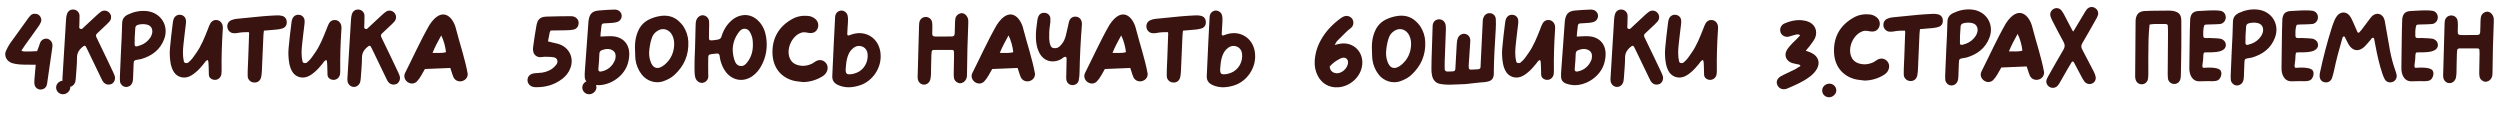
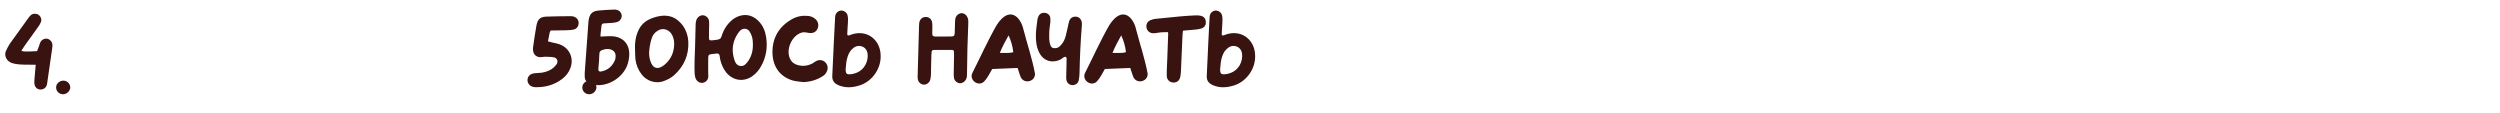
<svg xmlns="http://www.w3.org/2000/svg" width="1661" height="75" viewBox="0 0 1661 75" fill="none">
-   <path d="M75.31 48.23C73.77 45.01 72.23 41.72 70.69 38.5C68.45 33.88 66.28 29.26 64.04 24.71C63.62 23.73 63.69 22.96 64.46 22.26C66.14 20.72 67.75 19.18 69.36 17.64C70.55 16.52 71.81 15.4 72.86 14.14C74.19 12.46 74.12 10.08 72.72 8.54C71.32 6.93 69.01 6.58 67.19 7.7C66.21 8.4 65.3 9.17 64.39 10.01C61.45 12.74 58.51 15.54 55.5 18.27C54.8 18.9 54.38 19.74 53.19 19.04C52.35 18.62 52.7 17.99 52.7 17.15C52.7 14.91 52.91 12.6 52.84 10.36C52.77 8.33 51.23 6.65 49.2 6.37C46.96 6.09 45.14 7.21 44.44 9.52C44.09 10.64 43.95 11.83 43.88 13.02C43.46 19.46 43.11 25.9 42.69 32.41C42.34 38.5 41.92 44.66 41.57 50.82C41.43 51.87 41.43 52.92 41.57 53.97C41.92 56.21 43.81 57.82 45.91 57.75C47.8 57.75 49.55 56.28 50.04 54.25C50.25 53.34 50.32 52.5 50.39 51.59C50.67 47.25 51.16 42.91 51.16 38.5C51.09 34.93 52.84 32.62 55.5 30.66C56.06 30.24 56.69 30.38 57.04 30.94C57.53 31.85 58.02 32.83 58.44 33.74C61.31 39.69 64.18 45.64 67.05 51.59C67.61 52.85 68.17 54.04 69.15 55.02C70.48 56.28 72.09 56.49 73.77 55.93C75.24 55.44 76.36 53.83 76.43 52.08C76.43 50.68 75.94 49.49 75.31 48.23ZM97.39 7.35C93.05 6.93 88.99 7.77 85 9.66C82.48 10.92 81.22 12.6 81.15 15.47C81.08 21.63 80.66 27.86 80.38 34.02C80.17 39.48 79.89 44.87 79.68 50.33C79.61 51.66 79.61 52.99 79.75 54.32C80.1 56.07 81.5 57.47 83.32 57.75C85.14 57.96 86.89 57.05 87.66 55.44C88.29 54.18 88.43 52.92 88.43 51.59C88.5 49.07 88.57 46.55 88.71 44.03C88.92 39.76 88.57 40.18 92.77 39.41C93.12 39.34 93.4 39.34 93.68 39.27C100.89 37.17 106.42 33.11 109.08 25.97C112.44 17.08 106.84 8.26 97.39 7.35ZM101.17 21.56C100.96 22.89 100.47 24.15 99.7 25.2C98.16 27.44 95.99 29.12 93.47 30.03C89.48 31.5 89.27 31.15 89.48 27.37C89.55 26.53 89.48 25.62 89.48 25.2C89.62 22.68 89.76 20.65 89.9 18.55C89.97 17.36 90.74 16.73 91.79 16.45C93.68 15.96 95.64 15.89 97.53 16.31C100.19 16.94 101.45 18.9 101.17 21.56ZM148.012 17.5C147.732 15.33 146.332 13.79 144.512 13.37C142.552 13.02 140.802 13.72 139.682 15.68C139.052 16.8 138.632 18.06 138.142 19.32C135.902 24.92 133.802 30.45 130.232 35.42C128.622 37.73 127.362 39.76 125.122 41.51C124.212 42.28 122.462 42 122.182 40.88C121.272 37.1 121.482 33.25 121.902 29.47C122.322 25.06 122.952 20.72 123.442 16.31C123.582 15.33 123.652 14.28 123.512 13.23C123.232 11.41 121.762 10.01 119.942 9.87C117.982 9.52 116.092 10.71 115.392 12.6C115.042 13.58 114.832 14.56 114.762 15.61C114.062 21 113.432 26.46 112.942 31.85C112.592 35.35 112.802 38.92 113.432 42.42C113.852 44.38 114.482 46.27 115.602 47.95C117.702 51.1 121.622 52.29 125.192 51.03C126.802 50.4 128.272 49.49 129.602 48.37C131.842 46.62 133.662 44.52 135.412 42.35C136.112 41.51 136.532 40.46 137.792 39.9C137.932 39.83 138.142 39.9 138.142 40.04C138.562 40.81 138.562 42.42 138.632 44.31L138.772 49.7C138.842 51.94 141.082 53.13 142.902 53.06C144.932 53.06 146.752 51.45 147.102 49.28C147.172 48.51 147.242 47.81 147.242 47.04C147.102 38.22 147.382 29.4 147.942 20.58C148.082 19.53 148.082 18.48 148.012 17.5ZM190.53 14.49C190.46 12.6 189.41 11.13 187.52 10.57C186.26 10.22 185 10.15 183.67 10.22C180.45 10.36 177.23 10.57 174.01 10.85C168.34 11.41 162.67 11.97 157 12.53C155.81 12.67 154.69 12.95 153.64 13.44C151.54 14.35 150.7 16.38 151.12 18.55C151.54 20.44 153.15 21.91 155.11 22.05C156.3 22.12 157.49 22.05 158.61 21.77C159.94 21.42 164.77 21.28 165.19 21.35C165.68 21.42 165.47 23.24 165.47 23.24C165.47 23.24 165.19 29.89 164.91 39.06C164.77 42.84 164.49 46.62 164.56 50.47C164.56 52.78 166.38 54.67 168.69 54.81C171.07 55.02 172.89 53.76 173.52 51.24C173.8 49.7 174.01 48.09 174.01 46.48C174.36 39.06 174.64 31.57 174.99 24.08C174.99 22.96 175.2 21.84 175.34 20.37C178.42 20.09 181.29 19.88 184.16 19.6C185.49 19.46 186.75 19.18 188.01 18.76C189.83 17.99 190.67 16.38 190.53 14.49ZM226.833 17.5C226.553 15.33 225.153 13.79 223.333 13.37C221.373 13.02 219.623 13.72 218.503 15.68C217.873 16.8 217.453 18.06 216.963 19.32C214.723 24.92 212.623 30.45 209.053 35.42C207.443 37.73 206.183 39.76 203.943 41.51C203.033 42.28 201.283 42 201.003 40.88C200.093 37.1 200.303 33.25 200.723 29.47C201.143 25.06 201.773 20.72 202.263 16.31C202.403 15.33 202.473 14.28 202.333 13.23C202.053 11.41 200.583 10.01 198.763 9.87C196.803 9.52 194.913 10.71 194.213 12.6C193.863 13.58 193.653 14.56 193.583 15.61C192.883 21 192.253 26.46 191.763 31.85C191.413 35.35 191.623 38.92 192.253 42.42C192.673 44.38 193.303 46.27 194.423 47.95C196.523 51.1 200.443 52.29 204.013 51.03C205.623 50.4 207.093 49.49 208.423 48.37C210.663 46.62 212.483 44.52 214.233 42.35C214.933 41.51 215.353 40.46 216.613 39.9C216.753 39.83 216.963 39.9 216.963 40.04C217.383 40.81 217.383 42.42 217.453 44.31L217.593 49.7C217.663 51.94 219.903 53.13 221.723 53.06C223.753 53.06 225.573 51.45 225.923 49.28C225.993 48.51 226.063 47.81 226.063 47.04C225.923 38.22 226.203 29.4 226.763 20.58C226.903 19.53 226.903 18.48 226.833 17.5ZM264.638 48.23C263.098 45.01 261.558 41.72 260.018 38.5C257.778 33.88 255.608 29.26 253.368 24.71C252.948 23.73 253.018 22.96 253.788 22.26C255.468 20.72 257.078 19.18 258.688 17.64C259.878 16.52 261.138 15.4 262.188 14.14C263.518 12.46 263.448 10.08 262.048 8.54C260.648 6.93 258.338 6.58 256.518 7.7C255.538 8.4 254.628 9.17 253.718 10.01C250.778 12.74 247.838 15.54 244.828 18.27C244.128 18.9 243.708 19.74 242.518 19.04C241.678 18.62 242.028 17.99 242.028 17.15C242.028 14.91 242.238 12.6 242.168 10.36C242.098 8.33 240.558 6.65 238.528 6.37C236.288 6.09 234.468 7.21 233.768 9.52C233.418 10.64 233.278 11.83 233.208 13.02C232.788 19.46 232.438 25.9 232.018 32.41C231.668 38.5 231.248 44.66 230.898 50.82C230.758 51.87 230.758 52.92 230.898 53.97C231.248 56.21 233.138 57.82 235.238 57.75C237.128 57.75 238.878 56.28 239.368 54.25C239.578 53.34 239.648 52.5 239.718 51.59C239.998 47.25 240.488 42.91 240.488 38.5C240.418 34.93 242.168 32.62 244.828 30.66C245.388 30.24 246.018 30.38 246.368 30.94C246.858 31.85 247.348 32.83 247.768 33.74C250.638 39.69 253.508 45.64 256.378 51.59C256.938 52.85 257.498 54.04 258.478 55.02C259.808 56.28 261.418 56.49 263.098 55.93C264.568 55.44 265.688 53.83 265.758 52.08C265.758 50.68 265.268 49.49 264.638 48.23ZM310.736 48.93C308.916 39.06 305.626 29.47 303.106 19.74C301.496 12.32 295.686 5.6 288.616 12.46C287.356 13.72 286.236 15.12 285.326 16.59C279.376 26.95 274.476 37.94 269.086 48.58C266.916 53.27 273.146 57.82 276.926 54.18C279.236 51.8 280.636 48.65 282.316 45.85L299.186 45.15C300.096 47.67 300.376 49.21 301.356 51.45C303.806 56.07 311.016 54.11 310.736 48.93ZM287.356 35.14C289.036 31.15 290.996 27.3 293.166 23.52C294.846 27.02 295.896 30.8 296.316 34.65C293.516 35.49 290.856 35.07 287.356 35.14Z" fill="#381310" />
  <path d="M23.03 50.93C22.96 52.54 22.68 54.22 22.89 55.83C23.1 57.79 24.71 59.4 26.67 59.47C28.7 59.61 30.52 58.42 31.08 56.53C31.36 55.62 31.43 54.64 31.57 53.66C32.62 46.38 33.67 39.1 34.72 31.82C34.86 30.98 34.93 30.14 34.79 29.37C34.51 27.55 33.11 26.08 31.36 25.73C29.54 25.45 27.72 26.36 26.88 27.97C26.46 28.67 26.32 29.51 26.04 30.28C25.55 31.47 25.13 32.73 24.64 33.99C23.31 34.06 22.26 34.13 21.14 34.13C19.95 34.2 18.69 34.27 17.5 34.2C16.45 34.2 15.4 34.34 14.21 33.64C15.12 32.24 15.82 31.12 16.59 30.07C19.53 25.94 22.54 21.88 25.41 17.75C26.18 16.77 26.81 15.65 27.23 14.53C27.86 12.85 27.02 10.82 25.62 9.84C24.15 8.86 21.98 8.86 20.58 9.98C20.02 10.54 19.46 11.1 18.97 11.8C14.77 17.54 10.64 23.28 6.51 29.09C5.53 30.56 4.76 32.17 3.99 33.78C3.22 35.32 3.36 37 4.06 38.54C4.83 40.22 6.23 41.27 7.98 41.9C10.64 42.74 13.37 42.88 16.1 42.95C18.55 42.95 21 43.02 23.73 43.02C23.45 46.1 23.24 48.48 23.03 50.93ZM46.678 57.79C46.468 55.34 44.368 53.45 41.918 53.59C39.258 53.66 37.088 55.9 37.298 58.42C37.438 60.87 39.538 62.69 41.988 62.62C44.578 62.55 46.818 60.24 46.678 57.79Z" fill="#381310" />
  <path d="M408.24 24.22C406.07 23.87 401.52 24.15 398.93 24.29C398.93 22.54 399.21 20.93 399.35 19.67C399.77 15.05 399.63 15.68 403.69 15.4C405.86 15.26 408.1 15.26 410.2 14.56C411.95 13.93 413.07 12.32 413.07 10.5C413 8.47 411.53 6.86 409.57 6.51C409.01 6.37 408.45 6.3 407.82 6.37C404.46 6.51 401.1 6.65 397.67 7C393.47 7.42 391.79 9.17 391.09 13.37C390.95 14.07 390.95 14.84 390.88 15.61C390.11 26.18 389.34 36.75 388.57 47.32C388.5 48.44 388.43 49.63 388.5 50.82C388.5 53.13 389.62 54.67 391.79 55.51C393.33 56.07 394.87 56.42 396.55 56.56C405.51 57.05 414.96 50.47 417.27 41.72C420 31.57 415.66 25.41 408.24 24.22ZM409.01 37.59C409.01 38.36 408.87 39.06 408.66 39.76C406.91 44.03 403.83 46.69 399.28 47.53C398.23 47.74 397.53 47.18 397.53 46.13C397.67 44.38 397.81 42.63 398.02 39.97C398.09 39.13 398.16 37.38 398.23 35.63C398.3 34.23 399.07 33.53 400.33 33.18C402.01 32.62 403.69 32.27 405.44 32.76C407.96 33.53 409.15 35.07 409.01 37.59ZM457.315 27.65C457.175 24.01 455.985 20.44 453.955 17.36C453.815 17.15 451.575 13.93 448.285 12.11C440.865 7.91 431.555 12.81 430.925 13.09C428.965 14.07 427.215 15.54 425.885 17.29C425.185 18.2 424.625 19.18 424.135 20.23C422.105 24.71 421.615 28.98 421.965 34.93C422.035 36.4 422.035 37.87 422.175 39.34C422.595 42.98 424.065 46.48 426.235 49.35C429.875 54.18 435.825 55.51 440.305 54.11C443.175 53.13 445.765 51.87 447.935 49.91C454.515 43.96 457.735 36.54 457.315 27.65ZM441.495 43.05C437.085 46.69 433.515 45.57 431.975 40.11C430.715 36.05 431.415 31.99 432.255 28C432.465 26.88 432.955 25.76 433.305 24.64C433.935 22.96 435.125 21.63 436.595 20.65C439.745 18.41 443.595 19.11 445.905 22.19C447.375 24.29 447.935 26.67 447.935 29.26C447.865 34.79 445.765 39.48 441.495 43.05ZM508.972 24.36C508.342 20.44 506.802 16.87 503.932 13.93C499.732 9.66 494.272 8.82 488.952 11.55C486.502 12.88 484.612 14.77 482.932 16.94C481.462 19.04 480.202 21.35 479.502 23.8C479.012 25.83 477.892 26.25 476.002 26.46C474.882 26.67 474.182 26.67 473.272 26.81C471.452 26.95 471.032 26.67 471.032 24.92C471.032 22.96 471.102 21 471.102 19.04C471.172 17.36 471.242 15.68 471.102 14.07C470.892 12.04 469.282 10.43 467.252 10.15C465.362 9.94 463.472 11.27 462.702 13.23C462.142 14.7 462.212 16.17 462.142 17.71C462.002 22.4 461.932 27.09 461.792 31.78C461.792 34.16 461.512 36.61 461.512 38.99C461.512 41.44 461.372 43.82 461.442 46.27C461.442 48.23 461.512 50.19 462.142 52.08C462.842 53.83 464.452 55.02 466.342 55.09C468.372 55.02 470.122 53.55 470.542 51.52C470.682 50.68 470.542 49.77 470.542 48.86C470.542 45.36 470.472 41.93 470.542 38.43C470.612 36.47 470.892 36.26 472.992 35.91C474.042 35.77 475.092 35.63 476.142 35.56C477.192 35.42 477.892 35.84 478.102 36.96C478.242 37.8 478.312 38.71 478.522 39.62C479.292 42.7 480.482 45.64 482.512 48.16C487.062 53.69 494.132 54.67 499.942 50.54C502.322 48.86 504.212 46.62 505.612 44.1C509.112 37.94 510.092 31.29 508.972 24.36ZM497.002 40.67C495.742 42.42 494.342 44.17 491.892 43.82C489.442 43.54 488.462 41.51 487.832 39.48C485.942 33.32 486.642 27.51 490.282 22.19C491.472 20.44 493.012 18.69 495.462 19.18C497.632 19.6 498.472 21.49 499.242 23.38C500.152 25.48 500.222 27.79 500.222 30.03C500.222 33.88 499.242 37.52 497.002 40.67ZM548.296 41.37C546.616 39.76 544.376 39.48 542.206 40.6C541.366 41.02 540.596 41.72 539.686 42.21C536.396 43.82 533.036 44.24 529.466 43.05C527.366 42.42 525.616 40.88 524.776 38.78C522.116 32.76 526.036 23.87 532.266 21.77C534.156 21.07 535.906 21.63 537.726 21.91C540.456 22.26 542.486 21 543.326 18.69C544.166 16.38 543.396 13.86 541.436 12.39C540.106 11.34 538.496 10.71 536.816 10.57C533.036 10.22 529.466 10.85 526.176 12.74C517.496 17.64 513.086 25.2 513.226 35C513.366 45.15 519.106 51.31 526.736 53.48C528.906 54.11 531.286 54.18 533.596 54.53C538.006 54.46 542.346 53.2 546.056 50.96C547.526 50.12 548.786 49 549.416 47.32C550.326 45.29 549.906 42.91 548.296 41.37ZM585.038 35.7C584.968 35.28 584.968 34.79 584.898 34.37C583.428 25.27 575.378 20.09 566.488 22.68C565.648 22.89 564.878 23.31 564.038 23.52C563.408 23.73 562.918 23.38 562.918 22.68C562.988 20.23 563.198 17.78 563.338 15.33C563.408 13.65 563.548 11.9 563.128 10.22C562.638 8.33 560.958 7.07 558.998 7C557.108 7.07 555.428 8.4 555.008 10.29C554.868 10.99 554.798 11.69 554.798 12.39C554.518 17.43 554.308 22.4 554.028 27.44C553.678 35 553.328 42.63 552.978 50.19C552.768 53.34 554.098 55.3 556.968 56.56C561.588 58.59 566.208 58.24 570.828 56.84C579.788 54.18 585.948 44.87 585.038 35.7ZM569.078 48.37C568.028 48.79 566.908 49.07 565.788 49.28C562.778 49.63 561.728 49.28 561.868 45.78C562.078 43.05 562.288 40.32 563.128 37.73C563.758 35.91 564.528 34.23 565.858 32.9C567.678 31.01 569.918 29.96 572.508 30.8C575.098 31.57 576.148 33.81 576.428 35.63C577.058 41.3 573.908 46.48 569.078 48.37ZM642.899 11.76C642.199 10.01 640.659 8.75 638.909 8.75C636.949 8.89 635.269 10.22 634.779 12.18C634.569 13.16 634.569 14.21 634.499 15.19C634.429 17.57 634.429 19.95 634.289 22.26C634.219 23.66 633.729 24.15 632.399 24.22C629.879 24.29 627.359 24.29 624.839 24.29C618.749 24.29 619.309 24.78 619.449 18.9C619.519 17.57 619.449 16.24 619.309 14.91C619.029 12.81 617.209 11.2 615.039 11.27C612.869 11.27 611.189 12.74 610.769 14.98C610.699 15.61 610.629 16.17 610.629 16.73C610.349 27.65 609.999 38.57 609.719 49.42C609.649 50.33 609.649 51.24 609.719 52.08C609.929 54.39 611.539 56.07 613.639 56.21C615.599 56.42 617.559 54.95 618.119 52.78C618.399 51.59 618.469 50.47 618.539 49.28C618.609 45.85 618.609 42.49 618.749 39.06C618.749 37.59 618.819 36.12 618.959 34.65C618.959 33.81 619.519 33.18 620.289 33.18C624.419 33.11 628.549 33.18 632.679 33.18C633.309 33.18 633.799 33.67 633.799 34.3C633.869 35.14 633.869 36.05 633.869 36.96C633.799 40.74 633.729 44.59 633.659 48.44C633.589 49.63 633.659 50.82 633.869 51.94C634.149 53.69 635.829 55.09 637.579 55.3C639.259 55.44 641.009 54.39 641.849 52.71C642.479 51.45 642.479 50.12 642.479 48.79C642.479 43.19 642.759 37.59 642.759 31.99C642.969 26.6 643.179 21.14 643.319 15.68C643.319 14.35 643.459 13.02 642.899 11.76ZM687.645 48.93C685.825 39.06 682.535 29.47 680.015 19.74C678.405 12.32 672.595 5.6 665.525 12.46C664.265 13.72 663.145 15.12 662.235 16.59C656.285 26.95 651.385 37.94 645.995 48.58C643.825 53.27 650.055 57.82 653.835 54.18C656.145 51.8 657.545 48.65 659.225 45.85L676.095 45.15C677.005 47.67 677.285 49.21 678.265 51.45C680.715 56.07 687.925 54.11 687.645 48.93ZM664.265 35.14C665.945 31.15 667.905 27.3 670.075 23.52C671.755 27.02 672.805 30.8 673.225 34.65C670.425 35.49 667.765 35.07 664.265 35.14ZM718.717 14.7C718.297 12.53 716.827 11.2 714.797 11.06C712.767 10.92 711.087 11.97 710.387 14C709.967 15.26 709.757 16.59 709.477 17.85C708.497 21.63 708.077 26.04 705.627 29.05C704.647 30.31 703.387 31.78 701.567 31.99C699.467 32.13 698.627 31.71 698.067 30.45C697.437 28.98 697.157 27.37 697.087 25.76C697.017 22.75 697.087 19.88 697.577 16.94C697.857 15.33 697.997 13.72 697.857 12.11C697.717 10.22 696.247 8.82 694.427 8.54C692.537 8.26 690.857 9.03 690.017 10.71C689.597 11.48 689.387 12.39 689.247 13.23C688.687 17.29 688.057 21.42 688.267 25.55C688.407 28.49 688.827 31.43 690.087 34.16C692.747 40.32 698.697 42.42 704.717 39.48C705.627 38.99 706.327 38.15 707.307 37.8C707.587 37.73 707.797 37.73 708.077 37.8C708.287 37.94 708.497 38.15 708.567 38.36C708.637 38.85 708.707 39.34 708.637 39.83C708.567 43.19 708.497 46.55 708.427 49.98C708.357 51.03 708.357 52.01 708.497 53.06C708.707 54.18 709.267 55.16 710.177 55.79C711.087 56.42 712.207 56.7 713.327 56.49C715.077 56.21 716.337 55.16 716.687 53.41C717.037 51.73 717.247 49.98 717.247 48.23C717.457 37.73 717.947 27.3 718.787 16.87C718.857 16.1 718.857 15.4 718.717 14.7ZM762.501 48.93C760.681 39.06 757.391 29.47 754.871 19.74C753.261 12.32 747.451 5.6 740.381 12.46C739.121 13.72 738.001 15.12 737.091 16.59C731.141 26.95 726.241 37.94 720.851 48.58C718.681 53.27 724.911 57.82 728.691 54.18C731.001 51.8 732.401 48.65 734.081 45.85L750.951 45.15C751.861 47.67 752.141 49.21 753.121 51.45C755.571 56.07 762.781 54.11 762.501 48.93ZM739.121 35.14C740.801 31.15 742.761 27.3 744.931 23.52C746.611 27.02 747.661 30.8 748.081 34.65C745.281 35.49 742.621 35.07 739.121 35.14ZM801.168 14.49C801.098 12.6 800.048 11.13 798.158 10.57C796.898 10.22 795.638 10.15 794.308 10.22C791.088 10.36 787.868 10.57 784.648 10.85C778.978 11.41 773.308 11.97 767.638 12.53C766.448 12.67 765.328 12.95 764.278 13.44C762.178 14.35 761.338 16.38 761.758 18.55C762.178 20.44 763.788 21.91 765.748 22.05C766.938 22.12 768.128 22.05 769.248 21.77C770.578 21.42 775.408 21.28 775.828 21.35C776.318 21.42 776.108 23.24 776.108 23.24C776.108 23.24 775.828 29.89 775.548 39.06C775.408 42.84 775.128 46.62 775.198 50.47C775.198 52.78 777.018 54.67 779.328 54.81C781.708 55.02 783.528 53.76 784.158 51.24C784.438 49.7 784.648 48.09 784.648 46.48C784.998 39.06 785.278 31.57 785.628 24.08C785.628 22.96 785.838 21.84 785.978 20.37C789.058 20.09 791.928 19.88 794.798 19.6C796.128 19.46 797.388 19.18 798.648 18.76C800.468 17.99 801.308 16.38 801.168 14.49ZM833.842 35.7C833.772 35.28 833.772 34.79 833.702 34.37C832.232 25.27 824.182 20.09 815.292 22.68C814.452 22.89 813.682 23.31 812.842 23.52C812.212 23.73 811.722 23.38 811.722 22.68C811.792 20.23 812.002 17.78 812.142 15.33C812.212 13.65 812.352 11.9 811.932 10.22C811.442 8.33 809.762 7.07 807.802 7C805.912 7.07 804.232 8.4 803.812 10.29C803.672 10.99 803.602 11.69 803.602 12.39C803.322 17.43 803.112 22.4 802.832 27.44C802.482 35 802.132 42.63 801.782 50.19C801.572 53.34 802.902 55.3 805.772 56.56C810.392 58.59 815.012 58.24 819.632 56.84C828.592 54.18 834.752 44.87 833.842 35.7ZM817.882 48.37C816.832 48.79 815.712 49.07 814.592 49.28C811.582 49.63 810.532 49.28 810.672 45.78C810.882 43.05 811.092 40.32 811.932 37.73C812.562 35.91 813.332 34.23 814.662 32.9C816.482 31.01 818.722 29.96 821.312 30.8C823.902 31.57 824.952 33.81 825.232 35.63C825.862 41.3 822.712 46.48 817.882 48.37Z" fill="#381310" />
  <path d="M375.42 20.13C377.31 20.06 379.27 20.06 381.09 19.64C383.26 19.22 384.52 17.26 384.45 15.09C384.38 12.99 382.84 11.31 380.67 10.89C380.04 10.75 379.48 10.75 378.92 10.75C373.6 10.82 368.35 10.82 363.03 11.03C358.9 11.24 357.29 12.71 356.45 16.77C355.54 21.53 354.91 26.36 354.21 31.12C354.07 31.96 354.07 32.87 354.21 33.78C354.49 36.09 356.17 37.77 358.55 37.98C359.67 38.05 360.86 37.7 362.05 37.7C364.08 37.77 366.18 37.7 368.14 38.12C370.24 38.61 371.01 40.78 369.82 42.67C368.98 43.86 367.93 44.91 366.74 45.75C364.01 47.57 360.93 48.41 357.57 48.48C356.17 48.55 354.63 48.62 353.3 49.11C350.08 50.3 349.52 54.43 352.04 56.67C353.16 57.58 354.35 57.86 355.75 57.93C362.26 58.07 368.21 56.46 373.46 52.47C375.98 50.58 377.87 48.2 378.99 45.19C381.3 38.96 378.71 32.52 372.62 29.79C370.8 28.95 368.7 28.67 366.74 28.18C365.9 27.97 365.13 27.76 364.08 27.48C364.5 25.38 364.78 23.56 365.2 21.67C365.27 21.25 365.55 20.9 365.9 20.27C368.98 20.27 372.2 20.2 375.42 20.13ZM396.276 57.79C396.066 55.34 393.966 53.45 391.516 53.59C388.856 53.66 386.686 55.9 386.896 58.42C387.036 60.87 389.136 62.69 391.586 62.62C394.176 62.55 396.416 60.24 396.276 57.79Z" fill="#381310" />
-   <path d="M946.92 27.65C946.78 24.01 945.59 20.44 943.56 17.36C943.42 17.15 941.18 13.93 937.89 12.11C930.47 7.91 921.16 12.81 920.53 13.09C918.57 14.07 916.82 15.54 915.49 17.29C914.79 18.2 914.23 19.18 913.74 20.23C911.71 24.71 911.22 28.98 911.57 34.93C911.64 36.4 911.64 37.87 911.78 39.34C912.2 42.98 913.67 46.48 915.84 49.35C919.48 54.18 925.43 55.51 929.91 54.11C932.78 53.13 935.37 51.87 937.54 49.91C944.12 43.96 947.34 36.54 946.92 27.65ZM931.1 43.05C926.69 46.69 923.12 45.57 921.58 40.11C920.32 36.05 921.02 31.99 921.86 28C922.07 26.88 922.56 25.76 922.91 24.64C923.54 22.96 924.73 21.63 926.2 20.65C929.35 18.41 933.2 19.11 935.51 22.19C936.98 24.29 937.54 26.67 937.54 29.26C937.47 34.79 935.37 39.48 931.1 43.05ZM973.727 55.86C973.727 55.93 973.727 55.86 973.727 55.86V55.86ZM993.817 12.74C993.747 10.57 992.067 8.82 989.897 8.75C987.937 8.61 986.257 9.87 985.557 11.83C985.067 13.09 985.137 14.42 985.067 15.75C984.647 24.29 984.227 32.83 983.807 41.37C983.527 46.34 984.437 45.92 978.837 46.2C978.277 46.27 977.717 46.27 977.087 46.27C976.247 46.2 975.827 45.64 975.827 44.8C975.827 44.17 975.827 43.61 975.827 43.05C976.107 38.5 976.457 33.88 976.737 29.33C976.807 28.49 976.877 27.58 976.877 26.74C976.807 24.43 975.267 22.75 973.167 22.47C971.347 22.19 969.387 23.38 968.617 25.27C968.057 26.67 967.917 28.14 967.847 29.61C967.637 34.16 967.357 38.71 967.077 43.26C966.797 47.6 967.497 47.39 962.457 47.53C962.177 47.53 961.897 47.53 961.547 47.53C960.567 47.46 959.867 46.97 959.867 45.92C959.797 44.1 959.867 42.35 959.867 40.6C960.147 33.67 960.357 26.74 960.637 19.81C960.637 18.34 960.707 16.87 960.147 15.47C959.587 14.07 958.327 13.09 956.857 12.88C955.387 12.6 953.847 13.16 952.867 14.28C951.957 15.4 951.817 16.66 951.817 18.06C951.677 23.17 951.467 28.35 951.327 33.46C951.187 37.45 951.047 41.44 951.047 45.43C950.977 47.04 951.117 48.65 951.467 50.26C952.167 53.41 954.127 55.44 957.417 55.86C959.167 56.14 960.917 56.28 962.737 56.28C966.377 56.21 970.087 56 973.727 55.86C977.087 55.58 980.447 55.02 983.877 54.74C985.347 54.67 986.817 54.6 988.217 54.25C991.017 53.69 992.277 52.22 992.487 49.42C992.487 48.93 992.487 48.51 992.487 48.09C992.557 38.64 993.187 29.26 993.747 19.81C993.887 17.5 993.957 15.12 993.817 12.74ZM1033.19 17.5C1032.91 15.33 1031.51 13.79 1029.69 13.37C1027.73 13.02 1025.98 13.72 1024.86 15.68C1024.23 16.8 1023.81 18.06 1023.32 19.32C1021.08 24.92 1018.98 30.45 1015.41 35.42C1013.8 37.73 1012.54 39.76 1010.3 41.51C1009.39 42.28 1007.64 42 1007.36 40.88C1006.45 37.1 1006.66 33.25 1007.08 29.47C1007.5 25.06 1008.13 20.72 1008.62 16.31C1008.76 15.33 1008.83 14.28 1008.69 13.23C1008.41 11.41 1006.94 10.01 1005.12 9.87C1003.16 9.52 1001.27 10.71 1000.57 12.6C1000.22 13.58 1000.01 14.56 999.937 15.61C999.237 21 998.607 26.46 998.117 31.85C997.767 35.35 997.977 38.92 998.607 42.42C999.027 44.38 999.657 46.27 1000.78 47.95C1002.88 51.1 1006.8 52.29 1010.37 51.03C1011.98 50.4 1013.45 49.49 1014.78 48.37C1017.02 46.62 1018.84 44.52 1020.59 42.35C1021.29 41.51 1021.71 40.46 1022.97 39.9C1023.11 39.83 1023.32 39.9 1023.32 40.04C1023.74 40.81 1023.74 42.42 1023.81 44.31L1023.95 49.7C1024.02 51.94 1026.26 53.13 1028.08 53.06C1030.11 53.06 1031.93 51.45 1032.28 49.28C1032.35 48.51 1032.42 47.81 1032.42 47.04C1032.28 38.22 1032.56 29.4 1033.12 20.58C1033.26 19.53 1033.26 18.48 1033.19 17.5ZM1056.92 24.22C1054.75 23.87 1050.2 24.15 1047.61 24.29C1047.61 22.54 1047.89 20.93 1048.03 19.67C1048.45 15.05 1048.31 15.68 1052.37 15.4C1054.54 15.26 1056.78 15.26 1058.88 14.56C1060.63 13.93 1061.75 12.32 1061.75 10.5C1061.68 8.47 1060.21 6.86 1058.25 6.51C1057.69 6.37 1057.13 6.3 1056.5 6.37C1053.14 6.51 1049.78 6.65 1046.35 7C1042.15 7.42 1040.47 9.17 1039.77 13.37C1039.63 14.07 1039.63 14.84 1039.56 15.61C1038.79 26.18 1038.02 36.75 1037.25 47.32C1037.18 48.44 1037.11 49.63 1037.18 50.82C1037.18 53.13 1038.3 54.67 1040.47 55.51C1042.01 56.07 1043.55 56.42 1045.23 56.56C1054.19 57.05 1063.64 50.47 1065.95 41.72C1068.68 31.57 1064.34 25.41 1056.92 24.22ZM1057.69 37.59C1057.69 38.36 1057.55 39.06 1057.34 39.76C1055.59 44.03 1052.51 46.69 1047.96 47.53C1046.91 47.74 1046.21 47.18 1046.21 46.13C1046.35 44.38 1046.49 42.63 1046.7 39.97C1046.77 39.13 1046.84 37.38 1046.91 35.63C1046.98 34.23 1047.75 33.53 1049.01 33.18C1050.69 32.62 1052.37 32.27 1054.12 32.76C1056.64 33.53 1057.83 35.07 1057.69 37.59ZM1103.84 48.23C1102.3 45.01 1100.76 41.72 1099.22 38.5C1096.98 33.88 1094.81 29.26 1092.57 24.71C1092.15 23.73 1092.22 22.96 1092.99 22.26C1094.67 20.72 1096.28 19.18 1097.89 17.64C1099.08 16.52 1100.34 15.4 1101.39 14.14C1102.72 12.46 1102.65 10.08 1101.25 8.54C1099.85 6.93 1097.54 6.58 1095.72 7.7C1094.74 8.4 1093.83 9.17 1092.92 10.01C1089.98 12.74 1087.04 15.54 1084.03 18.27C1083.33 18.9 1082.91 19.74 1081.72 19.04C1080.88 18.62 1081.23 17.99 1081.23 17.15C1081.23 14.91 1081.44 12.6 1081.37 10.36C1081.3 8.33 1079.76 6.65 1077.73 6.37C1075.49 6.09 1073.67 7.21 1072.97 9.52C1072.62 10.64 1072.48 11.83 1072.41 13.02C1071.99 19.46 1071.64 25.9 1071.22 32.41C1070.87 38.5 1070.45 44.66 1070.1 50.82C1069.96 51.87 1069.96 52.92 1070.1 53.97C1070.45 56.21 1072.34 57.82 1074.44 57.75C1076.33 57.75 1078.08 56.28 1078.57 54.25C1078.78 53.34 1078.85 52.5 1078.92 51.59C1079.2 47.25 1079.69 42.91 1079.69 38.5C1079.62 34.93 1081.37 32.62 1084.03 30.66C1084.59 30.24 1085.22 30.38 1085.57 30.94C1086.06 31.85 1086.55 32.83 1086.97 33.74C1089.84 39.69 1092.71 45.64 1095.58 51.59C1096.14 52.85 1096.7 54.04 1097.68 55.02C1099.01 56.28 1100.62 56.49 1102.3 55.93C1103.77 55.44 1104.89 53.83 1104.96 52.08C1104.96 50.68 1104.47 49.49 1103.84 48.23ZM1141.44 17.5C1141.16 15.33 1139.76 13.79 1137.94 13.37C1135.98 13.02 1134.23 13.72 1133.11 15.68C1132.48 16.8 1132.06 18.06 1131.57 19.32C1129.33 24.92 1127.23 30.45 1123.66 35.42C1122.05 37.73 1120.79 39.76 1118.55 41.51C1117.64 42.28 1115.89 42 1115.61 40.88C1114.7 37.1 1114.91 33.25 1115.33 29.47C1115.75 25.06 1116.38 20.72 1116.87 16.31C1117.01 15.33 1117.08 14.28 1116.94 13.23C1116.66 11.41 1115.19 10.01 1113.37 9.87C1111.41 9.52 1109.52 10.71 1108.82 12.6C1108.47 13.58 1108.26 14.56 1108.19 15.61C1107.49 21 1106.86 26.46 1106.37 31.85C1106.02 35.35 1106.23 38.92 1106.86 42.42C1107.28 44.38 1107.91 46.27 1109.03 47.95C1111.13 51.1 1115.05 52.29 1118.62 51.03C1120.23 50.4 1121.7 49.49 1123.03 48.37C1125.27 46.62 1127.09 44.52 1128.84 42.35C1129.54 41.51 1129.96 40.46 1131.22 39.9C1131.36 39.83 1131.57 39.9 1131.57 40.04C1131.99 40.81 1131.99 42.42 1132.06 44.31L1132.2 49.7C1132.27 51.94 1134.51 53.13 1136.33 53.06C1138.36 53.06 1140.18 51.45 1140.53 49.28C1140.6 48.51 1140.67 47.81 1140.67 47.04C1140.53 38.22 1140.81 29.4 1141.37 20.58C1141.51 19.53 1141.51 18.48 1141.44 17.5Z" fill="#381310" />
-   <path d="M888.27 27.34C890.58 25.03 892.82 22.79 895.13 20.55C895.97 19.78 897.02 19.15 897.86 18.31C899.4 16.84 899.61 14.46 898.49 12.64C897.23 10.75 894.85 10.05 892.61 11.03C891.98 11.31 891.35 11.73 890.72 12.15C885.47 16 880.99 20.55 877.77 26.29C875.25 30.63 873.78 35.46 873.5 40.43C873.29 43.86 873.92 47.22 875.46 50.23C878.12 55.55 883.23 58.42 889.11 58C896.53 57.51 903.25 51.84 904.79 44.7C906.89 35.18 899.4 27.13 889.74 29.16C889.04 29.3 888.34 29.51 886.73 29.86C887.57 28.6 887.85 27.83 888.27 27.34ZM889.95 39.17C890.65 38.82 891.28 38.54 891.98 38.4C892.89 38.19 893.8 38.33 894.5 38.89C895.2 39.45 895.62 40.29 895.62 41.13C895.83 45.26 891.14 49.46 887.15 48.55C884.91 48.06 883.65 46.59 883.44 44.21C885.26 42.11 887.5 40.43 889.95 39.17Z" fill="#381310" />
-   <path d="M1253.57 40.37C1251.89 38.76 1249.65 38.48 1247.48 39.6C1246.64 40.02 1245.87 40.72 1244.96 41.21C1241.67 42.82 1238.31 43.24 1234.74 42.05C1232.64 41.42 1230.89 39.88 1230.05 37.78C1227.39 31.76 1231.31 22.87 1237.54 20.77C1239.43 20.07 1241.18 20.63 1243 20.91C1245.73 21.26 1247.76 20 1248.6 17.69C1249.44 15.38 1248.67 12.86 1246.71 11.39C1245.38 10.34 1243.77 9.71 1242.09 9.57C1238.31 9.22 1234.74 9.85 1231.45 11.74C1222.77 16.64 1218.36 24.2 1218.5 34C1218.64 44.15 1224.38 50.31 1232.01 52.48C1234.18 53.11 1236.56 53.18 1238.87 53.53C1243.28 53.46 1247.62 52.2 1251.33 49.96C1252.8 49.12 1254.06 48 1254.69 46.32C1255.6 44.29 1255.18 41.91 1253.57 40.37ZM1290.83 13.49C1290.76 11.6 1289.71 10.13 1287.82 9.57C1286.56 9.22 1285.3 9.15 1283.97 9.22C1280.75 9.36 1277.53 9.57 1274.31 9.85C1268.64 10.41 1262.97 10.97 1257.3 11.53C1256.11 11.67 1254.99 11.95 1253.94 12.44C1251.84 13.35 1251 15.38 1251.42 17.55C1251.84 19.44 1253.45 20.91 1255.41 21.05C1256.6 21.12 1257.79 21.05 1258.91 20.77C1260.24 20.42 1265.07 20.28 1265.49 20.35C1265.98 20.42 1265.77 22.24 1265.77 22.24C1265.77 22.24 1265.49 28.89 1265.21 38.06C1265.07 41.84 1264.79 45.62 1264.86 49.47C1264.86 51.78 1266.68 53.67 1268.99 53.81C1271.37 54.02 1273.19 52.76 1273.82 50.24C1274.1 48.7 1274.31 47.09 1274.31 45.48C1274.66 38.06 1274.94 30.57 1275.29 23.08C1275.29 21.96 1275.5 20.84 1275.64 19.37C1278.72 19.09 1281.59 18.88 1284.46 18.6C1285.79 18.46 1287.05 18.18 1288.31 17.76C1290.13 16.99 1290.97 15.38 1290.83 13.49ZM1310.11 6.35C1305.77 5.93 1301.71 6.77 1297.72 8.66C1295.2 9.92 1293.94 11.6 1293.87 14.47C1293.8 20.63 1293.38 26.86 1293.1 33.02C1292.89 38.48 1292.61 43.87 1292.4 49.33C1292.33 50.66 1292.33 51.99 1292.47 53.32C1292.82 55.07 1294.22 56.47 1296.04 56.75C1297.86 56.96 1299.61 56.05 1300.38 54.44C1301.01 53.18 1301.15 51.92 1301.15 50.59C1301.22 48.07 1301.29 45.55 1301.43 43.03C1301.64 38.76 1301.29 39.18 1305.49 38.41C1305.84 38.34 1306.12 38.34 1306.4 38.27C1313.61 36.17 1319.14 32.11 1321.8 24.97C1325.16 16.08 1319.56 7.26 1310.11 6.35ZM1313.89 20.56C1313.68 21.89 1313.19 23.15 1312.42 24.2C1310.88 26.44 1308.71 28.12 1306.19 29.03C1302.2 30.5 1301.99 30.15 1302.2 26.37C1302.27 25.53 1302.2 24.62 1302.2 24.2C1302.34 21.68 1302.48 19.65 1302.62 17.55C1302.69 16.36 1303.46 15.73 1304.51 15.45C1306.4 14.96 1308.36 14.89 1310.25 15.31C1312.91 15.94 1314.17 17.9 1313.89 20.56ZM1358.09 47.93C1356.27 38.06 1352.98 28.47 1350.46 18.74C1348.85 11.32 1343.04 4.6 1335.97 11.46C1334.71 12.72 1333.59 14.12 1332.68 15.59C1326.73 25.95 1321.83 36.94 1316.44 47.58C1314.27 52.27 1320.5 56.82 1324.28 53.18C1326.59 50.8 1327.99 47.65 1329.67 44.85L1346.54 44.15C1347.45 46.67 1347.73 48.21 1348.71 50.45C1351.16 55.07 1358.37 53.11 1358.09 47.93ZM1334.71 34.14C1336.39 30.15 1338.35 26.3 1340.52 22.52C1342.2 26.02 1343.25 29.8 1343.67 33.65C1340.87 34.49 1338.21 34.07 1334.71 34.14ZM1392.15 13.56C1392.78 12.58 1393.34 11.53 1393.76 10.41C1394.53 8.38 1393.62 6.14 1391.66 5.16C1389.91 4.18 1387.74 4.67 1386.48 6.21C1385.71 7.26 1384.94 8.38 1384.31 9.57C1382.21 13.21 1380.11 16.5 1377.66 20.7C1377.31 21.4 1376.61 19.65 1376.33 19.16C1374.72 16.08 1373.11 12.93 1371.43 9.78C1370.94 8.73 1370.24 7.75 1369.54 6.84C1368.21 5.3 1366.04 4.95 1364.29 6C1362.54 7.12 1361.77 9.01 1362.4 10.97C1362.75 12.09 1363.24 13.14 1363.8 14.19C1366.18 18.74 1368.49 23.36 1371.01 27.84C1372.06 29.8 1371.99 31.34 1370.87 33.16C1367.72 38.48 1364.64 43.87 1361.63 49.26C1360.93 50.38 1360.3 51.57 1359.81 52.76C1359.11 54.65 1359.95 56.68 1361.63 57.73C1363.38 58.78 1365.55 58.5 1366.95 57.1C1367.72 56.26 1368.35 55.28 1368.91 54.23C1370.66 51.29 1372.27 48.35 1373.95 45.41C1374.72 44.01 1375.56 42.61 1376.47 41.21C1376.61 41 1376.89 40.86 1377.17 40.86C1377.52 40.93 1377.73 41.07 1377.87 41.35C1379.55 44.43 1381.16 47.58 1382.84 50.73C1383.4 51.92 1384.1 53.04 1384.87 54.09C1386.06 55.7 1388.16 56.26 1389.98 55.49C1391.8 54.72 1392.78 52.83 1392.29 50.73C1392.01 49.54 1391.59 48.49 1391.03 47.44C1388.51 42.61 1386.06 37.78 1383.47 32.95C1382.56 31.34 1382.63 30.08 1383.61 28.47C1386.55 23.57 1389.35 18.53 1392.15 13.56ZM1449.26 13.98C1449.26 9.78 1447.86 8.1 1443.8 7.26C1442.82 7.12 1441.77 7.05 1440.72 7.05C1438.2 7.05 1435.75 7.12 1433.23 7.12C1430.43 7.19 1427.63 7.12 1424.83 7.33C1421.26 7.54 1419.51 9.29 1418.95 12.79C1418.88 13.35 1418.88 13.98 1418.88 14.54C1418.74 26.3 1418.67 38.13 1418.6 49.89C1418.53 50.8 1418.6 51.64 1418.81 52.55C1419.37 54.86 1421.05 56.12 1423.29 55.98C1425.25 55.84 1426.79 54.44 1427.14 52.34C1427.28 51.15 1427.35 49.96 1427.35 48.84C1427.35 41.28 1427.28 33.79 1427.49 26.3C1427.56 22.94 1427.84 19.44 1428.19 16.29C1431.55 15.66 1434.98 16.08 1438.34 15.94C1438.62 15.94 1438.9 15.94 1439.18 16.01C1439.88 16.08 1440.3 16.5 1440.3 17.13C1440.37 18.32 1440.44 19.51 1440.44 20.7C1440.37 29.8 1440.3 38.97 1440.23 48.07C1440.23 49.4 1440.23 50.73 1440.37 52.06C1440.58 54.02 1442.19 55.63 1444.15 55.77C1446.25 55.98 1448.14 54.72 1448.7 52.41C1448.91 51.29 1449.05 50.1 1448.98 48.91C1449.05 43.03 1449.26 37.15 1449.26 31.27C1449.26 25.53 1449.33 19.72 1449.26 13.98ZM1464.39 34.98C1465.23 34.21 1478.81 36.45 1478.88 29.87C1478.67 27.91 1478.04 27.07 1476.43 26.16C1475.24 25.32 1470.83 25.46 1468.1 25.25C1466.7 25.25 1464.88 25.46 1464.18 24.97C1463.48 24.48 1463.76 16.71 1464.95 16.43C1466.14 16.15 1471.81 16.29 1475.17 15.94C1479.86 15.03 1480.07 8.24 1475.38 7.19C1470.48 6.49 1465.37 7.19 1460.47 7.33C1457.04 7.61 1455.57 9.22 1455.15 12.65C1454.73 23.5 1454.8 34.35 1454.59 45.2C1454.52 49.61 1456.48 54.23 1461.52 54.02C1468.94 53.6 1472.65 54.72 1474.54 52.55C1475.59 51.29 1476.29 49.19 1475.66 47.58C1475.31 45.48 1471.32 44.5 1464.11 45.06C1462.57 45.2 1463.62 41.7 1463.76 39.46C1463.83 37.78 1463.83 35.47 1464.39 34.98ZM1499.81 6.35C1495.47 5.93 1491.41 6.77 1487.42 8.66C1484.9 9.92 1483.64 11.6 1483.57 14.47C1483.5 20.63 1483.08 26.86 1482.8 33.02C1482.59 38.48 1482.31 43.87 1482.1 49.33C1482.03 50.66 1482.03 51.99 1482.17 53.32C1482.52 55.07 1483.92 56.47 1485.74 56.75C1487.56 56.96 1489.31 56.05 1490.08 54.44C1490.71 53.18 1490.85 51.92 1490.85 50.59C1490.92 48.07 1490.99 45.55 1491.13 43.03C1491.34 38.76 1490.99 39.18 1495.19 38.41C1495.54 38.34 1495.82 38.34 1496.1 38.27C1503.31 36.17 1508.84 32.11 1511.5 24.97C1514.86 16.08 1509.26 7.26 1499.81 6.35ZM1503.59 20.56C1503.38 21.89 1502.89 23.15 1502.12 24.2C1500.58 26.44 1498.41 28.12 1495.89 29.03C1491.9 30.5 1491.69 30.15 1491.9 26.37C1491.97 25.53 1491.9 24.62 1491.9 24.2C1492.04 21.68 1492.18 19.65 1492.32 17.55C1492.39 16.36 1493.16 15.73 1494.21 15.45C1496.1 14.96 1498.06 14.89 1499.95 15.31C1502.61 15.94 1503.87 17.9 1503.59 20.56ZM1525.64 34.98C1526.48 34.21 1540.06 36.45 1540.13 29.87C1539.92 27.91 1539.29 27.07 1537.68 26.16C1536.49 25.32 1532.08 25.46 1529.35 25.25C1527.95 25.25 1526.13 25.46 1525.43 24.97C1524.73 24.48 1525.01 16.71 1526.2 16.43C1527.39 16.15 1533.06 16.29 1536.42 15.94C1541.11 15.03 1541.32 8.24 1536.63 7.19C1531.73 6.49 1526.62 7.19 1521.72 7.33C1518.29 7.61 1516.82 9.22 1516.4 12.65C1515.98 23.5 1516.05 34.35 1515.84 45.2C1515.77 49.61 1517.73 54.23 1522.77 54.02C1530.19 53.6 1533.9 54.72 1535.79 52.55C1536.84 51.29 1537.54 49.19 1536.91 47.58C1536.56 45.48 1532.57 44.5 1525.36 45.06C1523.82 45.2 1524.87 41.7 1525.01 39.46C1525.08 37.78 1525.08 35.47 1525.64 34.98ZM1592.34 49.89C1592.13 48.84 1591.85 47.86 1591.5 46.95C1589.96 42.61 1588.77 38.2 1587.93 33.72C1586.81 27.63 1585.76 21.54 1584.71 15.45C1584.57 14.4 1584.36 13.42 1584.01 12.44C1582.61 8.94 1578.9 8.1 1576.1 10.62C1575.4 11.39 1574.7 12.16 1574.14 13C1572.67 14.89 1571.34 16.78 1569.87 18.67C1569.17 19.58 1568.47 20.56 1567.63 21.4C1567.21 21.89 1566.51 21.89 1566.23 21.19C1565.25 19.09 1564.41 16.85 1563.43 14.75C1562.73 13.28 1562.1 11.74 1561.12 10.48C1558.88 7.54 1555.1 7.61 1552.79 10.48C1552.09 11.39 1551.46 12.44 1551.04 13.49C1550.27 15.24 1549.64 17.06 1549.08 18.88C1546.07 28.47 1543.55 38.13 1541.45 47.93C1541.31 48.63 1541.17 49.33 1541.17 50.1C1541.03 52.48 1542.36 54.3 1544.46 54.65C1546.63 55.07 1548.52 54.09 1549.36 51.92C1549.99 50.24 1550.34 48.49 1550.76 46.81C1552.16 39.88 1554.05 33.09 1556.01 26.3C1556.22 25.74 1556.22 25.11 1556.57 24.62C1556.71 24.41 1556.92 24.27 1557.2 24.2C1557.48 24.2 1557.76 24.34 1557.9 24.55C1558.11 24.97 1558.32 25.32 1558.46 25.74C1559.16 27 1559.72 28.4 1560.49 29.66C1563.15 33.93 1567.07 34.56 1570.85 31.13C1572.32 29.73 1573.58 28.05 1574.98 26.51C1575.33 26.09 1575.61 25.46 1576.17 25.18C1576.45 25.11 1576.73 25.11 1576.94 25.18C1577.15 25.32 1577.29 25.53 1577.36 25.74C1577.64 27.28 1577.99 28.82 1578.27 30.43C1579.46 36.8 1580.86 43.1 1582.96 49.26C1583.38 50.52 1583.94 51.71 1584.57 52.9C1585.69 54.58 1587.72 55.14 1589.68 54.44C1591.5 53.74 1592.62 51.85 1592.34 49.89ZM1605.28 34.98C1606.12 34.21 1619.7 36.45 1619.77 29.87C1619.56 27.91 1618.93 27.07 1617.32 26.16C1616.13 25.32 1611.72 25.46 1608.99 25.25C1607.59 25.25 1605.77 25.46 1605.07 24.97C1604.37 24.48 1604.65 16.71 1605.84 16.43C1607.03 16.15 1612.7 16.29 1616.06 15.94C1620.75 15.03 1620.96 8.24 1616.27 7.19C1611.37 6.49 1606.26 7.19 1601.36 7.33C1597.93 7.61 1596.46 9.22 1596.04 12.65C1595.62 23.5 1595.69 34.35 1595.48 45.2C1595.41 49.61 1597.37 54.23 1602.41 54.02C1609.83 53.6 1613.54 54.72 1615.43 52.55C1616.48 51.29 1617.18 49.19 1616.55 47.58C1616.2 45.48 1612.21 44.5 1605 45.06C1603.46 45.2 1604.51 41.7 1604.65 39.46C1604.72 37.78 1604.72 35.47 1605.28 34.98ZM1656.45 10.76C1655.75 9.01 1654.21 7.75 1652.46 7.75C1650.5 7.89 1648.82 9.22 1648.33 11.18C1648.12 12.16 1648.12 13.21 1648.05 14.19C1647.98 16.57 1647.98 18.95 1647.84 21.26C1647.77 22.66 1647.28 23.15 1645.95 23.22C1643.43 23.29 1640.91 23.29 1638.39 23.29C1632.3 23.29 1632.86 23.78 1633 17.9C1633.07 16.57 1633 15.24 1632.86 13.91C1632.58 11.81 1630.76 10.2 1628.59 10.27C1626.42 10.27 1624.74 11.74 1624.32 13.98C1624.25 14.61 1624.18 15.17 1624.18 15.73C1623.9 26.65 1623.55 37.57 1623.27 48.42C1623.2 49.33 1623.2 50.24 1623.27 51.08C1623.48 53.39 1625.09 55.07 1627.19 55.21C1629.15 55.42 1631.11 53.95 1631.67 51.78C1631.95 50.59 1632.02 49.47 1632.09 48.28C1632.16 44.85 1632.16 41.49 1632.3 38.06C1632.3 36.59 1632.37 35.12 1632.51 33.65C1632.51 32.81 1633.07 32.18 1633.84 32.18C1637.97 32.11 1642.1 32.18 1646.23 32.18C1646.86 32.18 1647.35 32.67 1647.35 33.3C1647.42 34.14 1647.42 35.05 1647.42 35.96C1647.35 39.74 1647.28 43.59 1647.21 47.44C1647.14 48.63 1647.21 49.82 1647.42 50.94C1647.7 52.69 1649.38 54.09 1651.13 54.3C1652.81 54.44 1654.56 53.39 1655.4 51.71C1656.03 50.45 1656.03 49.12 1656.03 47.79C1656.03 42.19 1656.31 36.59 1656.31 30.99C1656.52 25.6 1656.73 20.14 1656.87 14.68C1656.87 13.35 1657.01 12.02 1656.45 10.76Z" fill="#381310" />
-   <path d="M1202.06 30.95C1203.32 29.13 1204.86 27.45 1205.77 25.56C1208.08 20.59 1205.77 15.62 1200.52 14.08C1195.34 12.61 1190.37 13.52 1185.54 15.62C1185.26 15.76 1184.98 15.9 1184.77 16.04C1182.88 17.37 1182.25 19.82 1183.16 21.92C1184.14 23.81 1186.24 24.79 1188.34 24.37C1189.88 24.02 1191.42 23.39 1192.96 23.04C1193.87 22.83 1194.92 22.62 1196.04 23.39C1194.43 25.49 1192.61 26.89 1191 28.57C1189.67 30.04 1188.13 31.58 1187.15 33.33C1185.26 36.62 1186.59 40.19 1190.09 41.66C1191.28 42.15 1192.68 42.29 1193.94 42.64C1194.64 42.92 1195.69 42.5 1196.25 43.83C1195.06 44.6 1193.87 45.37 1192.61 46.07C1189.95 47.4 1187.29 48.59 1184.7 49.85C1183.65 50.41 1182.53 50.97 1181.76 51.74C1180.43 53.14 1180.08 54.82 1180.92 56.64C1181.76 58.39 1183.23 59.23 1185.12 59.3C1185.89 59.3 1186.59 59.16 1187.29 58.88C1192.68 56.57 1198.07 54.33 1202.76 50.69C1204.37 49.43 1205.77 47.96 1206.89 46.21C1209.62 41.94 1208.22 37.46 1203.67 35.22C1202.55 34.66 1201.29 34.24 1199.75 33.68C1200.59 32.63 1201.36 31.79 1202.06 30.95ZM1220.05 59.79C1219.84 57.34 1217.74 55.45 1215.29 55.59C1212.63 55.66 1210.46 57.9 1210.67 60.42C1210.81 62.87 1212.91 64.69 1215.36 64.62C1217.95 64.55 1220.19 62.24 1220.05 59.79Z" fill="#381310" />
</svg>